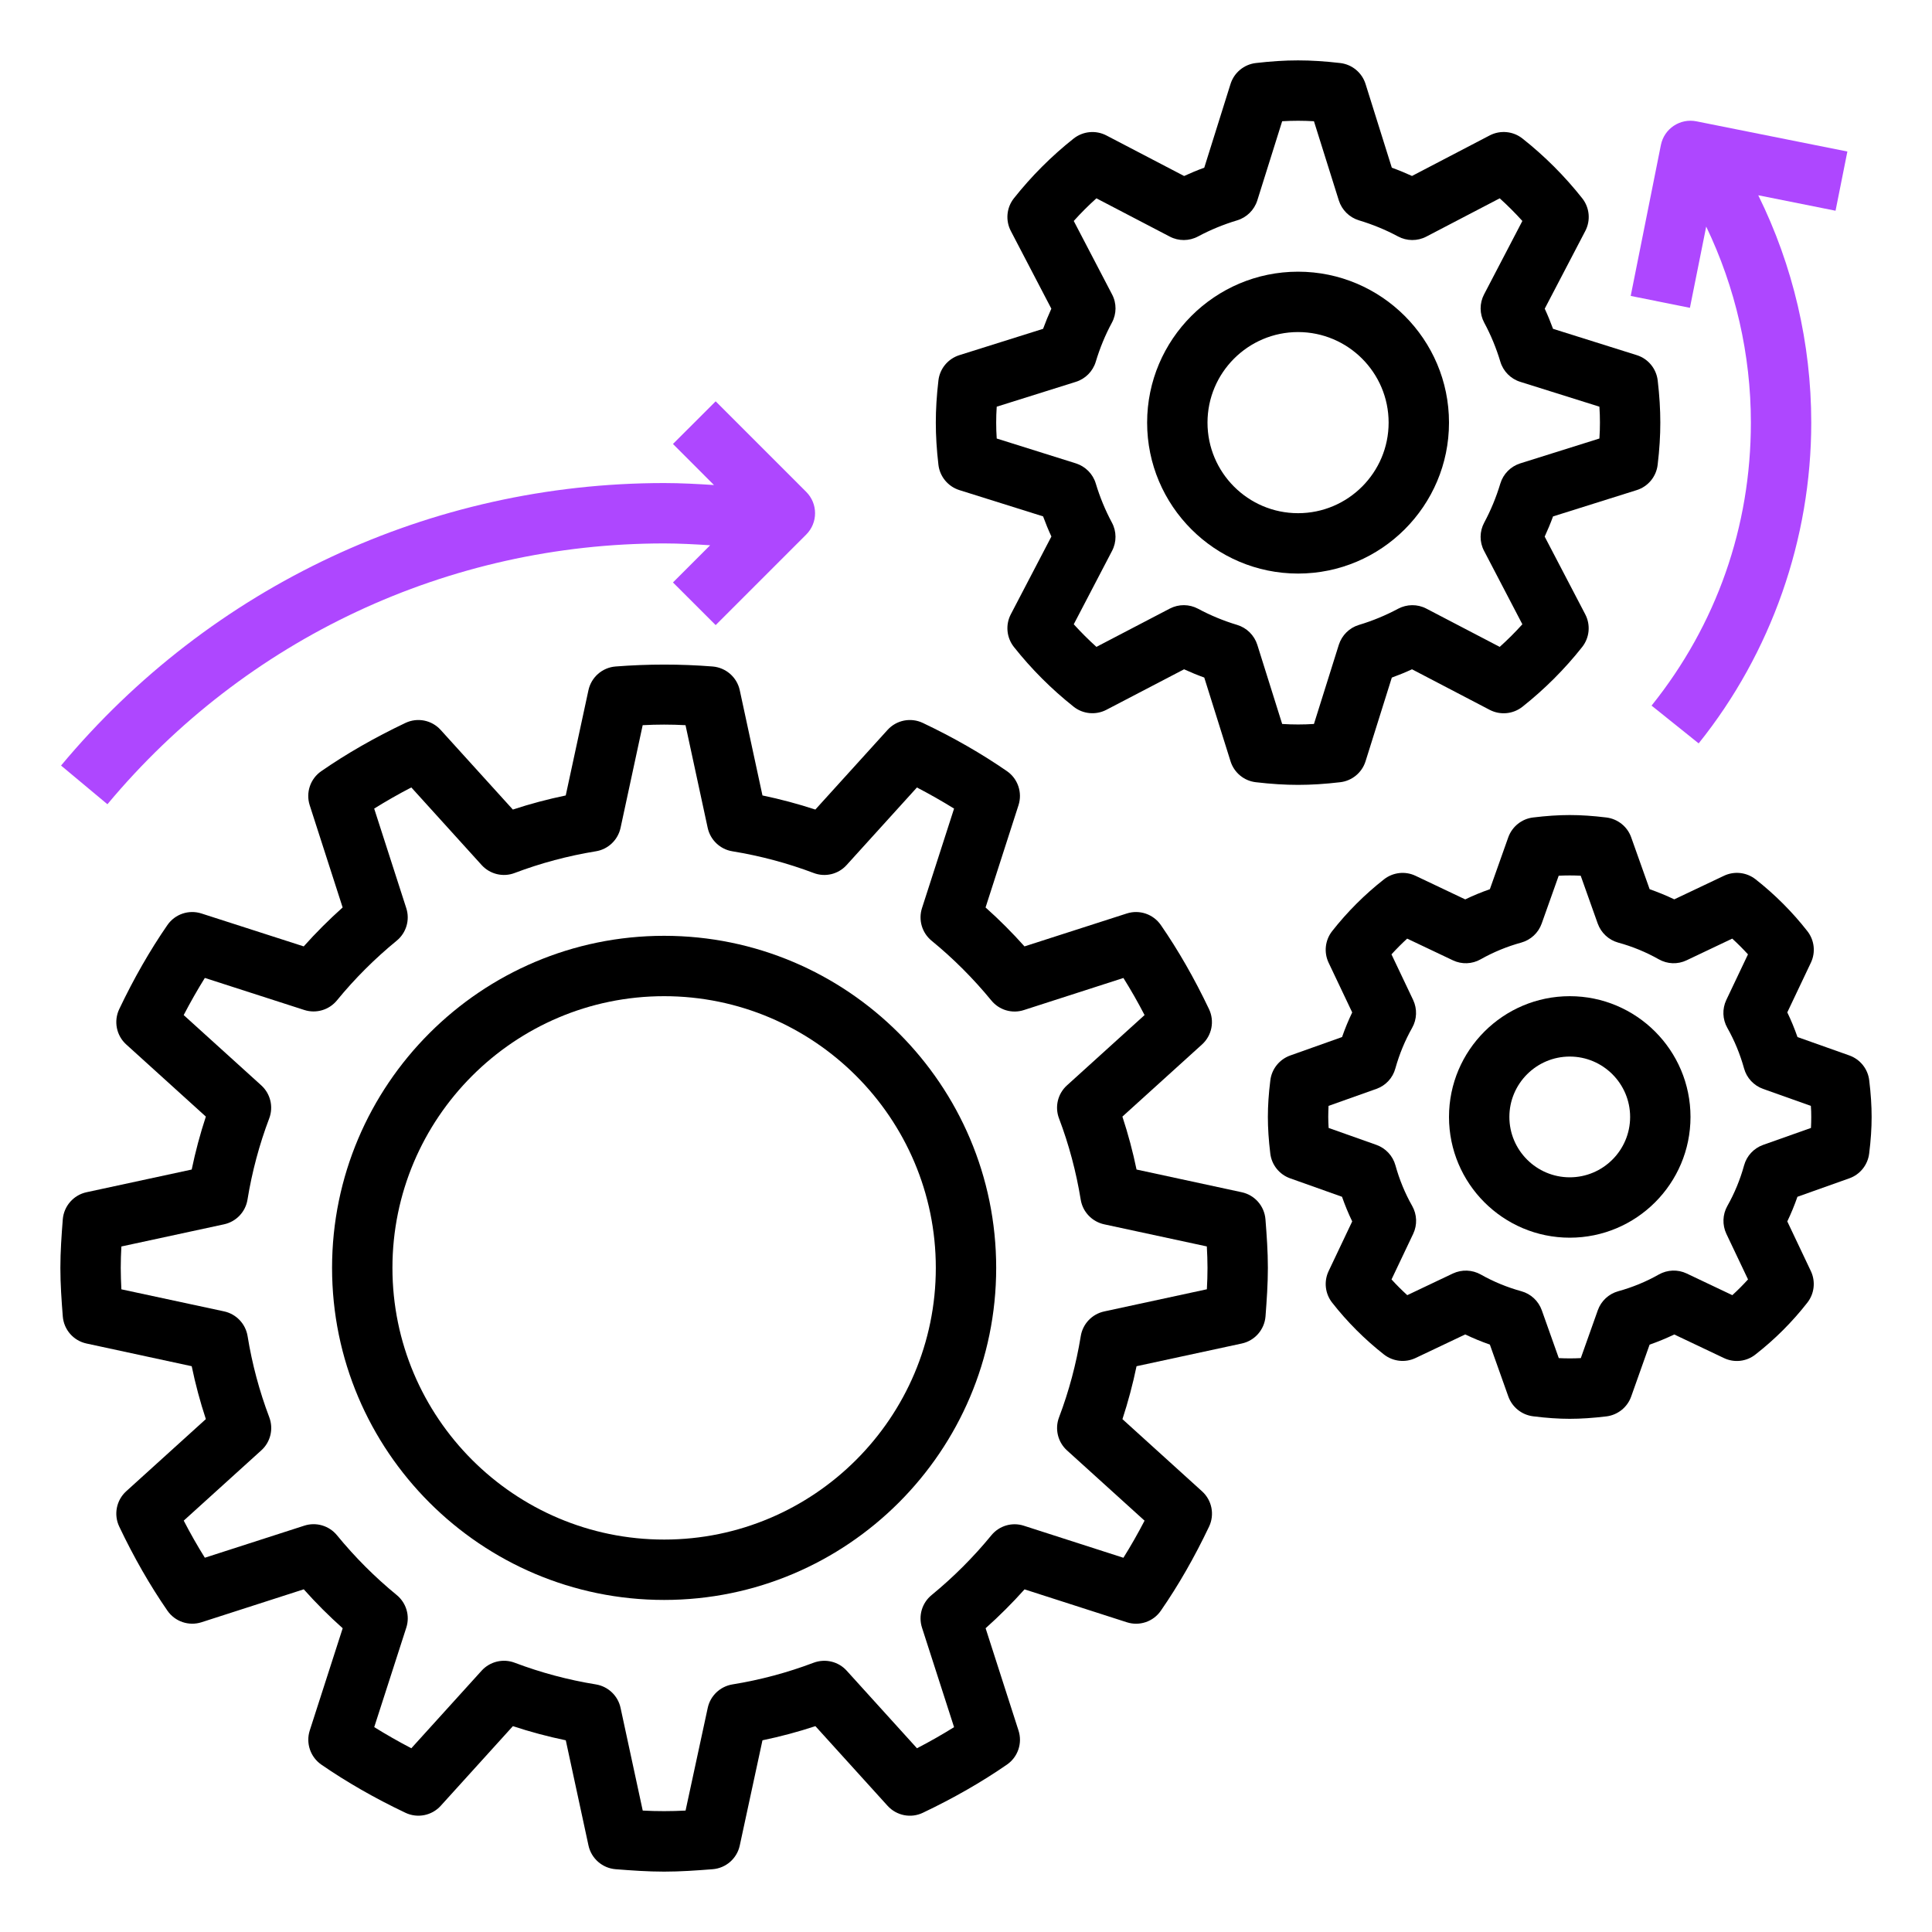
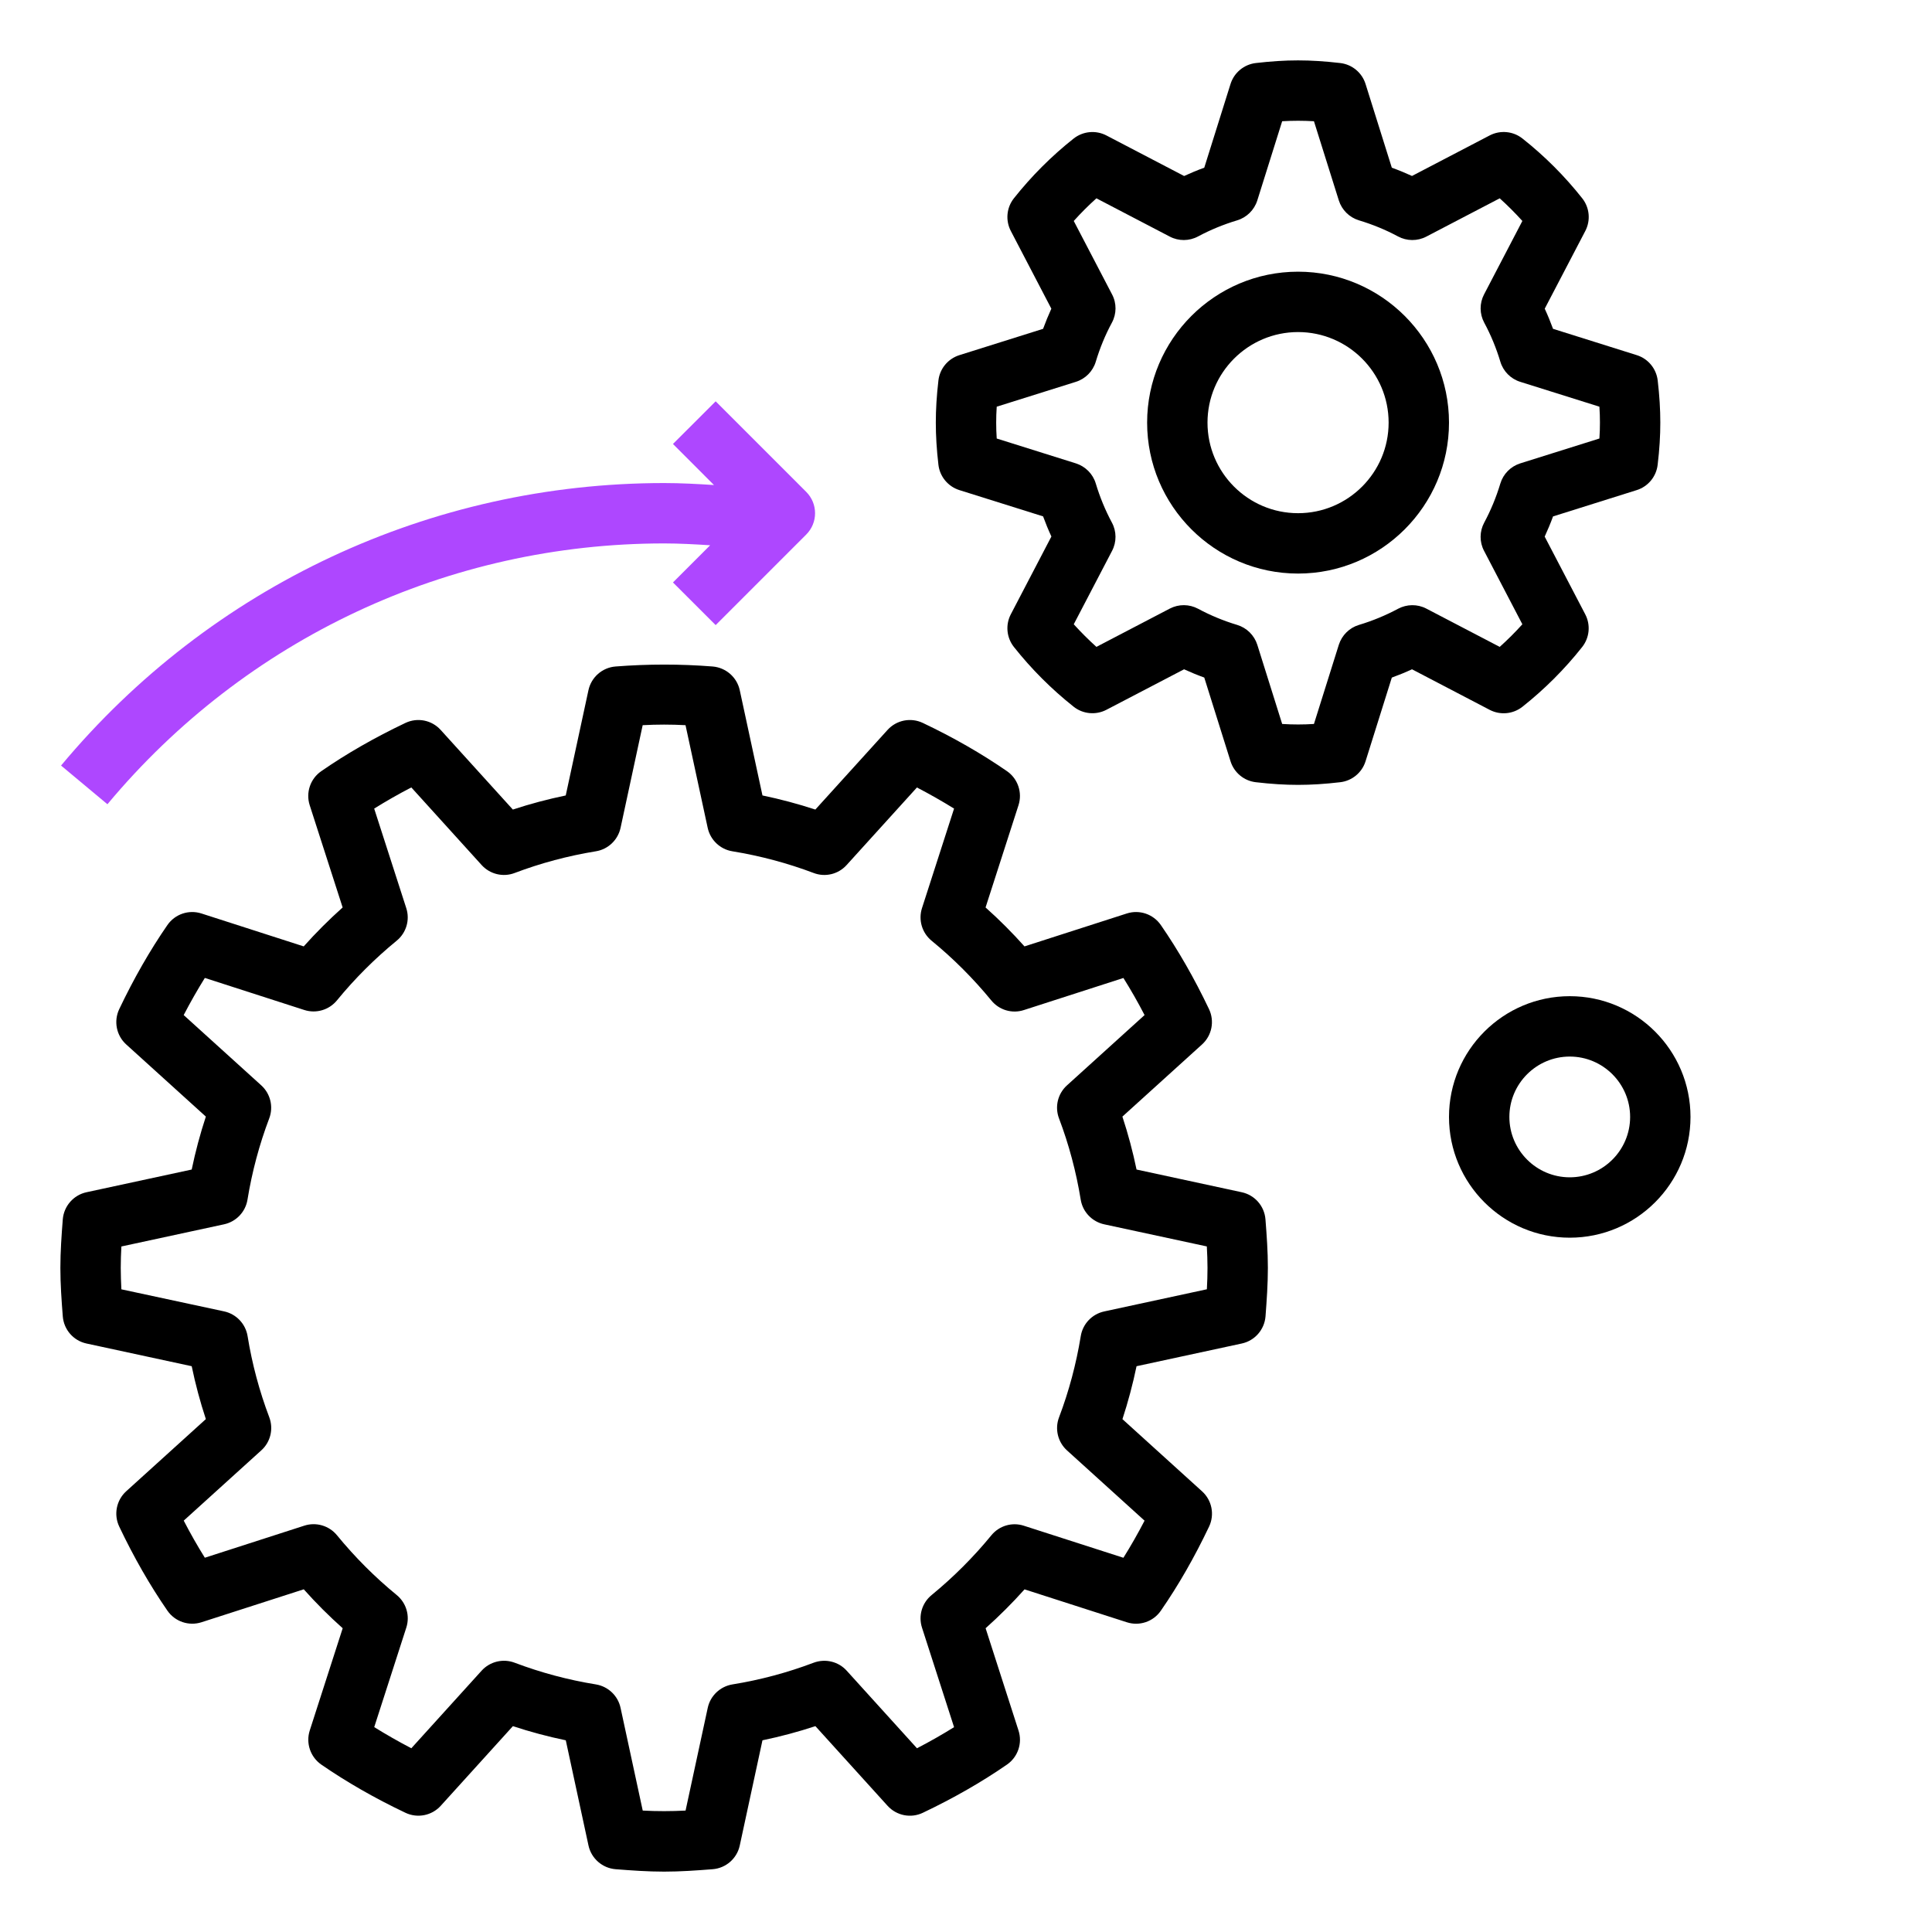
<svg xmlns="http://www.w3.org/2000/svg" width="40" height="40" viewBox="0 0 40 40" fill="none">
  <path d="M1.3 27.255C1.322 27.53 1.521 27.758 1.791 27.816L3.969 28.286C4.046 28.657 4.144 29.024 4.262 29.381L2.613 30.875C2.409 31.06 2.35 31.358 2.469 31.607C2.77 32.241 3.106 32.826 3.466 33.347C3.623 33.574 3.909 33.671 4.172 33.587L6.289 32.905C6.542 33.189 6.811 33.458 7.095 33.711L6.413 35.828C6.329 36.09 6.426 36.377 6.652 36.534C7.174 36.894 7.759 37.23 8.393 37.531C8.643 37.65 8.94 37.591 9.125 37.387L10.619 35.738C10.977 35.856 11.343 35.954 11.714 36.031L12.184 38.209C12.242 38.478 12.471 38.678 12.745 38.7C13.078 38.726 13.411 38.75 13.75 38.75C14.089 38.75 14.422 38.726 14.755 38.7C15.03 38.678 15.258 38.479 15.316 38.209L15.786 36.031C16.157 35.954 16.524 35.856 16.882 35.738L18.376 37.387C18.561 37.591 18.859 37.651 19.108 37.531C19.741 37.23 20.327 36.894 20.848 36.534C21.075 36.377 21.172 36.09 21.087 35.828L20.406 33.711C20.689 33.458 20.959 33.189 21.212 32.906L23.329 33.587C23.591 33.672 23.878 33.575 24.034 33.348C24.395 32.827 24.731 32.241 25.032 31.608C25.151 31.358 25.092 31.061 24.887 30.876L23.239 29.382C23.356 29.024 23.454 28.657 23.531 28.286L25.709 27.816C25.979 27.758 26.178 27.53 26.201 27.256C26.226 26.922 26.25 26.589 26.25 26.25C26.25 25.911 26.226 25.578 26.2 25.245C26.178 24.97 25.979 24.742 25.709 24.684L23.531 24.214C23.454 23.843 23.356 23.476 23.238 23.118L24.887 21.624C25.091 21.439 25.15 21.142 25.031 20.892C24.73 20.259 24.394 19.673 24.034 19.152C23.877 18.925 23.59 18.828 23.328 18.913L21.211 19.594C20.958 19.311 20.689 19.041 20.405 18.788L21.087 16.671C21.171 16.409 21.074 16.122 20.848 15.966C20.326 15.605 19.741 15.269 19.107 14.968C18.857 14.849 18.56 14.908 18.375 15.113L16.881 16.761C16.523 16.644 16.157 16.546 15.786 16.469L15.316 14.291C15.258 14.021 15.029 13.822 14.755 13.799C14.089 13.746 13.41 13.747 12.744 13.799C12.469 13.821 12.241 14.021 12.183 14.291L11.713 16.469C11.342 16.546 10.976 16.643 10.618 16.761L9.124 15.113C8.939 14.908 8.643 14.849 8.393 14.968C7.759 15.269 7.173 15.605 6.652 15.966C6.425 16.122 6.328 16.409 6.412 16.671L7.094 18.788C6.811 19.041 6.541 19.311 6.288 19.594L4.172 18.913C3.909 18.828 3.623 18.925 3.466 19.152C3.106 19.673 2.77 20.259 2.469 20.892C2.35 21.142 2.409 21.439 2.613 21.624L4.262 23.118C4.144 23.476 4.046 23.843 3.969 24.214L1.791 24.684C1.522 24.742 1.323 24.97 1.3 25.244C1.274 25.578 1.25 25.911 1.25 26.25C1.25 26.589 1.274 26.922 1.3 27.255ZM2.513 25.807L4.639 25.348C4.891 25.293 5.083 25.091 5.124 24.837C5.218 24.261 5.369 23.695 5.574 23.155C5.665 22.915 5.599 22.643 5.409 22.471L3.803 21.016C3.943 20.747 4.089 20.491 4.241 20.247L6.301 20.911C6.544 20.989 6.813 20.911 6.976 20.712C7.345 20.261 7.761 19.846 8.213 19.476C8.411 19.314 8.491 19.046 8.411 18.801L7.747 16.741C7.991 16.589 8.247 16.442 8.516 16.303L9.971 17.909C10.144 18.1 10.416 18.166 10.656 18.074C11.194 17.87 11.76 17.719 12.337 17.625C12.591 17.584 12.793 17.391 12.848 17.14L13.306 15.014C13.601 14.998 13.9 14.998 14.193 15.014L14.652 17.14C14.707 17.391 14.909 17.584 15.163 17.625C15.739 17.719 16.305 17.87 16.845 18.074C17.084 18.166 17.356 18.101 17.529 17.909L18.984 16.304C19.253 16.444 19.509 16.59 19.753 16.741L19.089 18.801C19.01 19.046 19.089 19.314 19.288 19.477C19.739 19.846 20.154 20.262 20.524 20.713C20.687 20.913 20.955 20.992 21.199 20.912L23.259 20.248C23.411 20.491 23.558 20.747 23.697 21.016L22.091 22.471C21.9 22.643 21.834 22.915 21.926 23.156C22.13 23.694 22.281 24.26 22.375 24.837C22.416 25.091 22.609 25.293 22.86 25.348L24.986 25.806C24.994 25.953 25 26.101 25 26.25C25 26.399 24.995 26.547 24.987 26.693L22.861 27.152C22.609 27.207 22.417 27.409 22.376 27.663C22.282 28.239 22.131 28.805 21.926 29.345C21.835 29.585 21.901 29.857 22.091 30.029L23.697 31.484C23.557 31.753 23.411 32.009 23.259 32.252L21.199 31.589C20.954 31.509 20.687 31.588 20.524 31.788C20.156 32.237 19.739 32.654 19.288 33.024C19.089 33.186 19.01 33.454 19.089 33.699L19.753 35.759C19.509 35.911 19.253 36.057 18.985 36.196L17.53 34.59C17.358 34.399 17.086 34.335 16.845 34.425C16.306 34.629 15.741 34.781 15.164 34.874C14.91 34.916 14.707 35.108 14.653 35.359L14.194 37.486C13.9 37.501 13.601 37.502 13.307 37.486L12.848 35.359C12.794 35.108 12.591 34.916 12.338 34.874C11.761 34.781 11.196 34.629 10.656 34.425C10.416 34.334 10.144 34.399 9.971 34.59L8.516 36.196C8.248 36.056 7.991 35.909 7.748 35.758L8.412 33.698C8.491 33.453 8.412 33.186 8.213 33.023C7.762 32.654 7.346 32.237 6.977 31.786C6.814 31.587 6.545 31.508 6.301 31.587L4.241 32.251C4.089 32.008 3.943 31.752 3.804 31.483L5.41 30.028C5.601 29.856 5.666 29.584 5.575 29.343C5.371 28.804 5.219 28.239 5.126 27.662C5.084 27.408 4.892 27.206 4.641 27.151L2.513 26.694C2.506 26.547 2.5 26.399 2.5 26.25C2.5 26.101 2.505 25.953 2.513 25.807Z" fill="black" />
  <path d="M33.887 10.147C34.122 10.073 34.292 9.867 34.32 9.622C34.358 9.307 34.375 9.021 34.375 8.75C34.375 8.478 34.358 8.193 34.321 7.877C34.292 7.632 34.123 7.427 33.888 7.353L32.154 6.808C32.102 6.667 32.045 6.527 31.982 6.391L32.822 4.782C32.936 4.563 32.911 4.298 32.758 4.105C32.396 3.647 31.98 3.231 31.521 2.868C31.328 2.715 31.062 2.69 30.844 2.803L29.234 3.643C29.098 3.581 28.958 3.523 28.816 3.472L28.272 1.738C28.198 1.503 27.992 1.333 27.747 1.305C27.115 1.232 26.634 1.232 26.002 1.305C25.757 1.333 25.551 1.503 25.477 1.738L24.933 3.472C24.791 3.523 24.652 3.581 24.516 3.644L22.906 2.804C22.688 2.691 22.424 2.715 22.229 2.868C21.772 3.23 21.356 3.646 20.992 4.105C20.839 4.298 20.814 4.563 20.928 4.782L21.767 6.391C21.705 6.527 21.648 6.667 21.596 6.808L19.863 7.353C19.628 7.427 19.457 7.632 19.429 7.877C19.392 8.193 19.375 8.478 19.375 8.75C19.375 9.021 19.392 9.307 19.429 9.622C19.457 9.867 19.628 10.073 19.863 10.147L21.596 10.691C21.648 10.833 21.705 10.972 21.768 11.108L20.928 12.718C20.814 12.936 20.839 13.201 20.992 13.395C21.354 13.852 21.77 14.268 22.229 14.632C22.422 14.785 22.688 14.809 22.906 14.696L24.515 13.857C24.651 13.919 24.791 13.977 24.933 14.028L25.477 15.762C25.551 15.997 25.756 16.167 26.001 16.195C26.318 16.232 26.604 16.25 26.875 16.25C27.146 16.25 27.432 16.232 27.747 16.195C27.992 16.167 28.198 15.997 28.272 15.762L28.816 14.029C28.958 13.977 29.098 13.92 29.234 13.857L30.843 14.697C31.061 14.81 31.326 14.786 31.52 14.633C31.977 14.271 32.394 13.855 32.757 13.396C32.91 13.202 32.935 12.938 32.821 12.719L31.981 11.11C32.044 10.973 32.102 10.834 32.154 10.692L33.887 10.147ZM31.474 9.594C31.277 9.657 31.123 9.812 31.063 10.011C30.978 10.293 30.866 10.565 30.729 10.82C30.631 11.002 30.629 11.222 30.726 11.405L31.519 12.925C31.371 13.089 31.214 13.246 31.05 13.393L29.53 12.6C29.346 12.504 29.127 12.507 28.945 12.604C28.691 12.74 28.419 12.853 28.136 12.938C27.938 12.997 27.782 13.152 27.719 13.349L27.204 14.989C26.976 15.003 26.774 15.003 26.546 14.989L26.031 13.349C25.968 13.152 25.812 12.998 25.614 12.938C25.331 12.853 25.059 12.74 24.806 12.604C24.623 12.506 24.404 12.504 24.22 12.6L22.7 13.393C22.536 13.245 22.379 13.088 22.231 12.925L23.024 11.405C23.12 11.222 23.119 11.002 23.021 10.82C22.884 10.565 22.772 10.293 22.687 10.011C22.628 9.813 22.473 9.657 22.276 9.594L20.636 9.079C20.628 8.965 20.625 8.855 20.625 8.75C20.625 8.644 20.628 8.535 20.636 8.42L22.276 7.905C22.473 7.843 22.627 7.687 22.687 7.488C22.772 7.205 22.884 6.933 23.021 6.68C23.119 6.498 23.121 6.278 23.024 6.095L22.231 4.575C22.379 4.41 22.536 4.253 22.7 4.106L24.22 4.899C24.403 4.995 24.623 4.993 24.805 4.895C25.059 4.759 25.331 4.647 25.614 4.562C25.812 4.502 25.968 4.348 26.031 4.15L26.546 2.51C26.774 2.497 26.976 2.497 27.204 2.51L27.719 4.15C27.782 4.348 27.938 4.502 28.136 4.562C28.419 4.647 28.691 4.759 28.944 4.895C29.127 4.993 29.346 4.995 29.53 4.899L31.05 4.106C31.214 4.254 31.371 4.411 31.519 4.575L30.726 6.095C30.63 6.278 30.631 6.498 30.729 6.68C30.866 6.934 30.978 7.206 31.063 7.488C31.122 7.687 31.277 7.843 31.474 7.905L33.114 8.42C33.122 8.535 33.125 8.644 33.125 8.75C33.125 8.855 33.122 8.965 33.114 9.079L31.474 9.594Z" fill="black" />
-   <path d="M38.289 21.852L37.215 21.471C37.154 21.296 37.084 21.126 37.004 20.96L37.492 19.932C37.594 19.718 37.566 19.466 37.42 19.279C37.108 18.88 36.746 18.518 36.346 18.204C36.159 18.058 35.905 18.031 35.693 18.132L34.664 18.62C34.499 18.541 34.328 18.471 34.154 18.41L33.772 17.336C33.693 17.113 33.493 16.954 33.258 16.925C32.701 16.858 32.298 16.858 31.741 16.925C31.506 16.953 31.307 17.113 31.227 17.336L30.846 18.41C30.672 18.471 30.501 18.541 30.336 18.621L29.308 18.133C29.095 18.031 28.842 18.059 28.655 18.205C28.256 18.518 27.894 18.879 27.58 19.279C27.434 19.466 27.406 19.719 27.508 19.933L27.996 20.961C27.917 21.126 27.846 21.297 27.786 21.471L26.712 21.853C26.489 21.933 26.329 22.132 26.301 22.367C26.266 22.644 26.25 22.892 26.25 23.125C26.25 23.357 26.266 23.605 26.3 23.883C26.328 24.118 26.488 24.317 26.711 24.396L27.785 24.778C27.846 24.952 27.916 25.123 27.996 25.288L27.508 26.316C27.406 26.53 27.434 26.783 27.58 26.969C27.892 27.368 28.254 27.73 28.654 28.044C28.841 28.189 29.094 28.218 29.308 28.116L30.336 27.628C30.501 27.707 30.672 27.778 30.846 27.838L31.228 28.912C31.308 29.135 31.507 29.294 31.742 29.323C32.02 29.358 32.267 29.375 32.5 29.375C32.733 29.375 32.98 29.358 33.258 29.325C33.493 29.296 33.693 29.137 33.772 28.913L34.153 27.84C34.328 27.778 34.498 27.708 34.664 27.629L35.692 28.117C35.905 28.219 36.159 28.191 36.344 28.044C36.744 27.732 37.106 27.371 37.419 26.97C37.565 26.784 37.593 26.531 37.492 26.317L37.004 25.288C37.083 25.123 37.153 24.953 37.214 24.778L38.288 24.396C38.511 24.317 38.67 24.118 38.699 23.883C38.734 23.605 38.75 23.357 38.75 23.125C38.75 22.892 38.734 22.645 38.7 22.366C38.672 22.131 38.513 21.932 38.289 21.852ZM37.494 23.353L36.503 23.704C36.311 23.773 36.164 23.93 36.11 24.126C36.028 24.423 35.911 24.706 35.763 24.968C35.663 25.145 35.656 25.36 35.742 25.544L36.191 26.489C36.087 26.603 35.979 26.712 35.866 26.815L34.92 26.366C34.737 26.279 34.522 26.287 34.344 26.387C34.082 26.536 33.799 26.652 33.503 26.734C33.307 26.788 33.149 26.935 33.081 27.127L32.729 28.118C32.578 28.126 32.424 28.126 32.273 28.118L31.921 27.127C31.852 26.935 31.695 26.788 31.499 26.734C31.202 26.652 30.919 26.535 30.657 26.387C30.48 26.288 30.266 26.28 30.081 26.366L29.136 26.815C29.022 26.711 28.913 26.603 28.81 26.489L29.259 25.544C29.346 25.36 29.338 25.145 29.238 24.968C29.089 24.706 28.973 24.423 28.891 24.127C28.837 23.931 28.69 23.773 28.498 23.704L27.508 23.353C27.503 23.277 27.5 23.201 27.5 23.125C27.5 23.048 27.503 22.971 27.506 22.896L28.497 22.544C28.689 22.476 28.836 22.318 28.889 22.122C28.972 21.825 29.089 21.542 29.237 21.28C29.337 21.103 29.344 20.888 29.258 20.704L28.809 19.759C28.913 19.645 29.021 19.536 29.134 19.433L30.08 19.882C30.264 19.97 30.479 19.962 30.656 19.861C30.918 19.713 31.201 19.596 31.497 19.515C31.693 19.46 31.851 19.313 31.919 19.121L32.271 18.131C32.422 18.123 32.576 18.123 32.727 18.131L33.079 19.121C33.148 19.313 33.305 19.46 33.501 19.515C33.798 19.596 34.081 19.713 34.343 19.861C34.521 19.962 34.735 19.97 34.919 19.882L35.864 19.433C35.978 19.537 36.087 19.646 36.19 19.759L35.741 20.704C35.654 20.888 35.662 21.103 35.762 21.28C35.911 21.543 36.027 21.826 36.109 22.121C36.163 22.318 36.31 22.475 36.502 22.544L37.492 22.896C37.498 22.972 37.5 23.048 37.5 23.125C37.5 23.201 37.498 23.277 37.494 23.353Z" fill="black" />
-   <path d="M13.75 33.125C17.541 33.125 20.625 30.041 20.625 26.25C20.625 22.459 17.541 19.375 13.75 19.375C9.959 19.375 6.875 22.459 6.875 26.25C6.875 30.041 9.959 33.125 13.75 33.125ZM13.75 20.625C16.851 20.625 19.375 23.149 19.375 26.25C19.375 29.351 16.851 31.875 13.75 31.875C10.649 31.875 8.125 29.351 8.125 26.25C8.125 23.149 10.649 20.625 13.75 20.625Z" fill="black" />
  <path d="M1.264 15.85L2.224 16.651C5.086 13.219 9.286 11.251 13.75 11.251C14.068 11.251 14.386 11.269 14.703 11.289L13.933 12.059L14.817 12.942L16.692 11.067C16.936 10.823 16.936 10.428 16.692 10.184L14.817 8.309L13.933 9.192L14.782 10.042C14.439 10.02 14.094 10.001 13.75 10.001C8.915 10.001 4.364 12.132 1.264 15.85Z" fill="#AE47FF" />
  <path d="M26.875 5.625C25.152 5.625 23.75 7.027 23.75 8.75C23.75 10.473 25.152 11.875 26.875 11.875C28.598 11.875 30 10.473 30 8.75C30 7.027 28.598 5.625 26.875 5.625ZM26.875 10.625C25.841 10.625 25 9.784 25 8.75C25 7.716 25.841 6.875 26.875 6.875C27.909 6.875 28.75 7.716 28.75 8.75C28.75 9.784 27.909 10.625 26.875 10.625Z" fill="black" />
  <path d="M32.5 20.625C31.121 20.625 30 21.746 30 23.125C30 24.504 31.121 25.625 32.5 25.625C33.879 25.625 35 24.504 35 23.125C35 21.746 33.879 20.625 32.5 20.625ZM32.5 24.375C31.811 24.375 31.25 23.814 31.25 23.125C31.25 22.436 31.811 21.875 32.5 21.875C33.189 21.875 33.75 22.436 33.75 23.125C33.75 23.814 33.189 24.375 32.5 24.375Z" fill="black" />
-   <path d="M38.248 3.137L35.123 2.512C34.783 2.444 34.455 2.664 34.387 3.002L33.762 6.127L34.988 6.373L35.325 4.691C35.93 5.951 36.25 7.339 36.25 8.75C36.25 10.905 35.539 12.931 34.194 14.609L35.169 15.391C36.673 13.516 37.5 11.158 37.5 8.75C37.5 7.113 37.122 5.499 36.403 4.043L38.003 4.363L38.248 3.137Z" fill="#AE47FF" />
</svg>